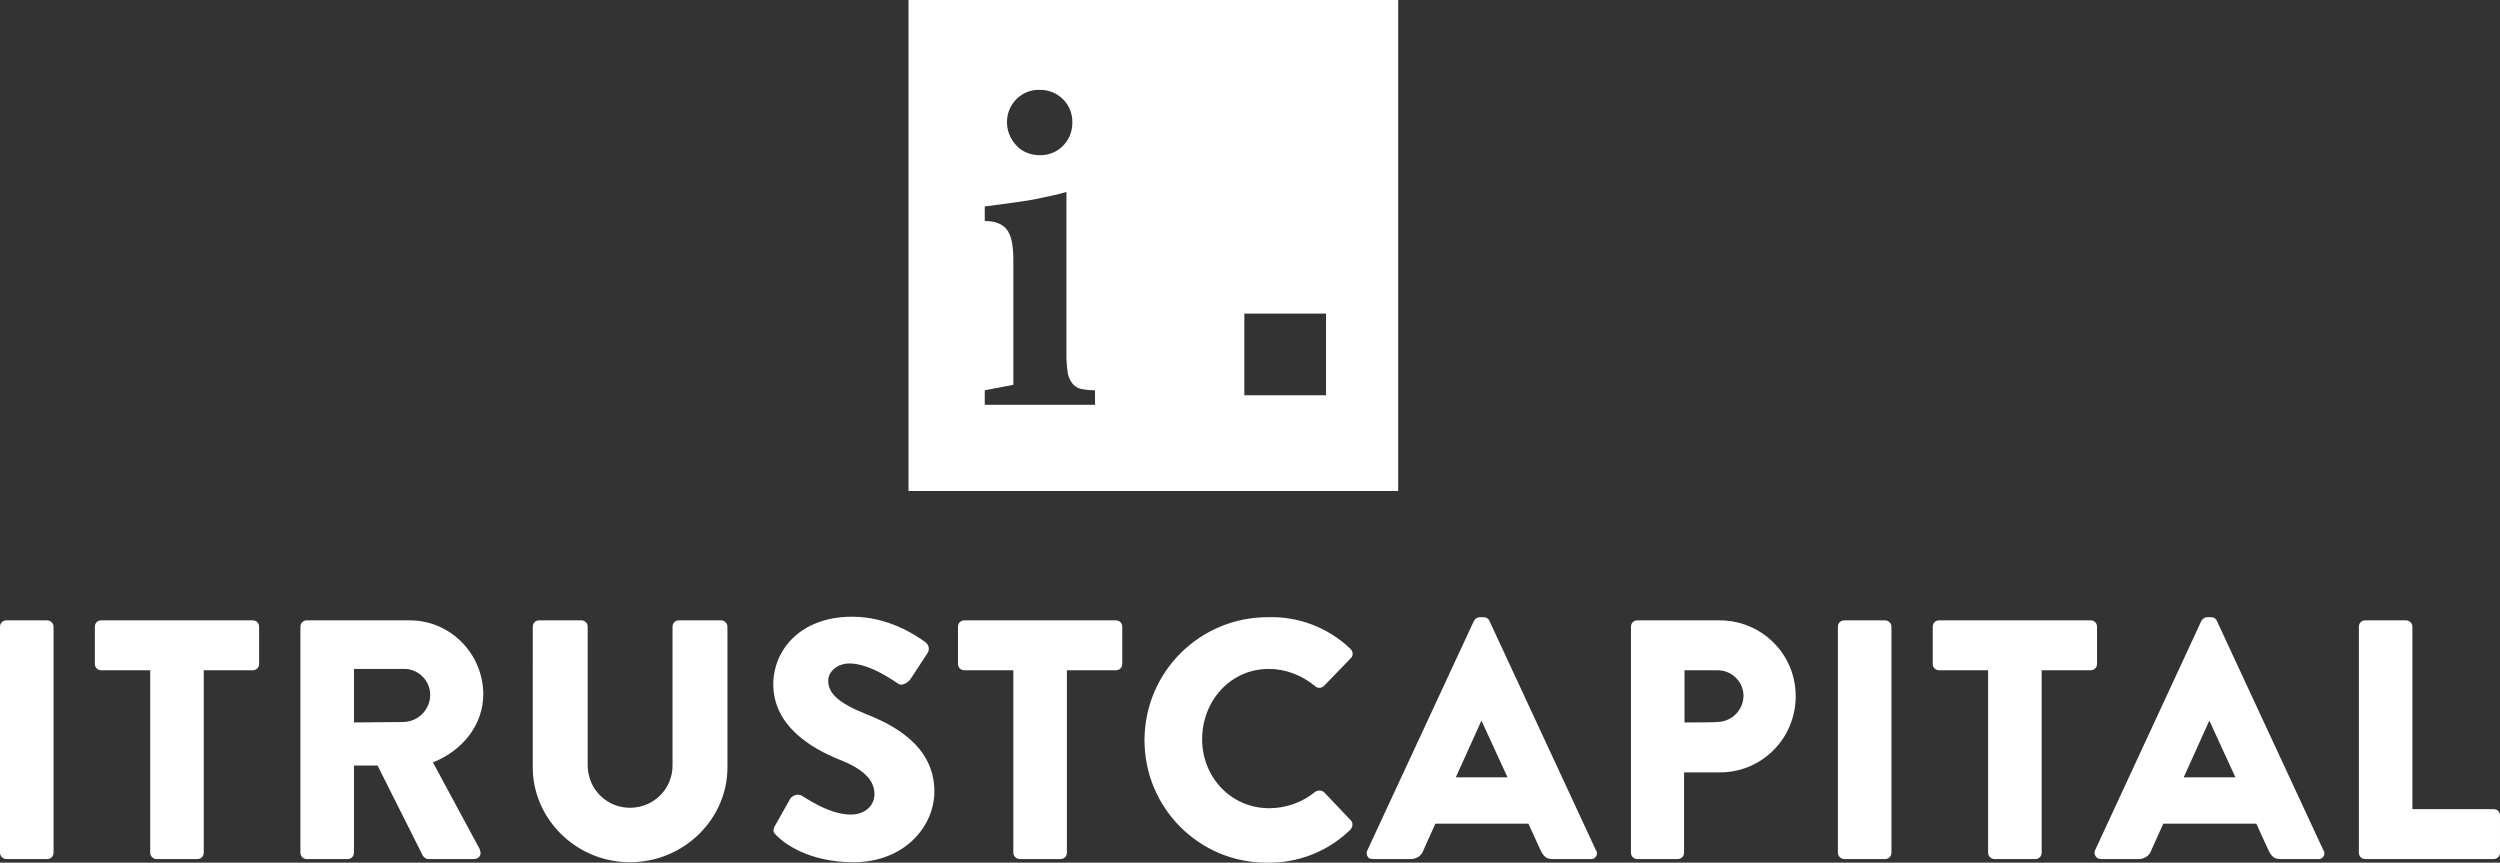
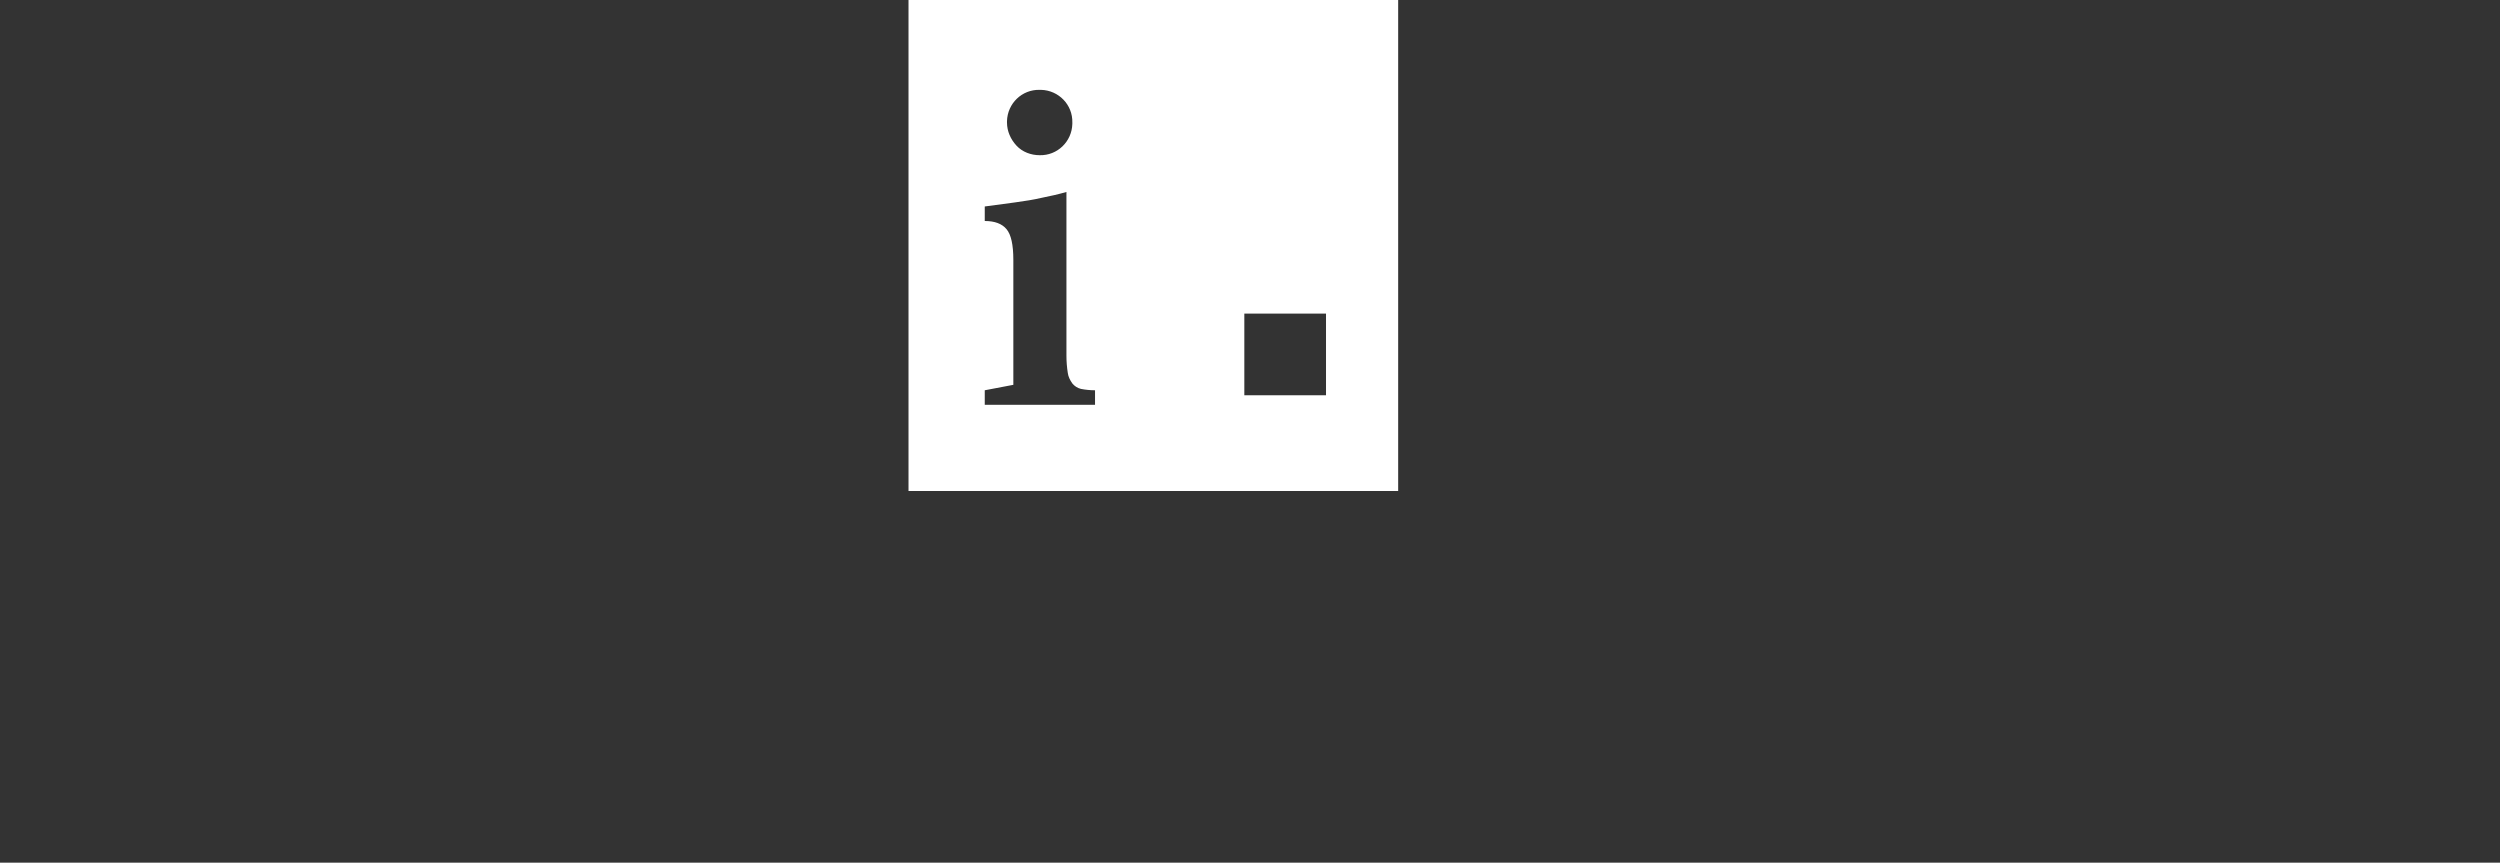
<svg xmlns="http://www.w3.org/2000/svg" version="1.1" id="Logo" x="0px" y="0px" viewBox="0 0 550.9 190.1" style="enable-background:new 0 0 550.9 190.1;" xml:space="preserve">
  <rect x="0" y="0" width="550.9" height="190.1" fill="#333333" stroke="none" />
  <style type="text/css">
	.st0{fill-rule:evenodd;clip-rule:evenodd;fill:#FFFFFF;}
</style>
-   <path id="itrust" class="st0" d="M0,187.9c0,0.8,0.7,1.4,1.4,1.4h9c0.8,0,1.4-0.6,1.4-1.4v-49.8c0-0.8-0.7-1.4-1.4-1.4h-9  c-0.8,0-1.4,0.6-1.4,1.4V187.9z M33.1,187.9c0,0.8,0.7,1.4,1.4,1.4h9c0.8,0,1.4-0.6,1.4-1.4v-40.2h10.8c0.8,0,1.4-0.6,1.4-1.4l0,0  v-8.2c0-0.8-0.6-1.4-1.4-1.4l0,0H22.3c-0.8,0-1.4,0.6-1.4,1.4l0,0v8.2c0,0.8,0.6,1.4,1.4,1.4l0,0h10.8L33.1,187.9L33.1,187.9z   M66.2,187.9c0,0.8,0.6,1.4,1.4,1.4l0,0h9c0.8,0,1.4-0.6,1.4-1.4v-19.2h5.2l10,19.9c0.3,0.4,0.7,0.7,1.2,0.7h10  c0.8,0,1.5-0.5,1.5-1.3c0-0.3-0.1-0.6-0.2-0.9L95.4,168c6.5-2.6,11.1-8.2,11.1-15.1c-0.1-9-7.4-16.3-16.4-16.2H67.6  c-0.8,0-1.4,0.6-1.4,1.4l0,0V187.9L66.2,187.9z M78,159.2v-11.8h11.1c3.1,0,5.7,2.6,5.7,5.7c0,3.2-2.5,5.8-5.7,6L78,159.2L78,159.2z   M117.4,169.1c0,11.4,9.6,20.9,21.4,20.9c11.9,0,21.5-9.5,21.5-20.9v-31c0-0.8-0.7-1.4-1.4-1.4h-9.3c-0.8,0-1.4,0.6-1.4,1.4l0,0  v30.4c0.1,5.2-4,9.4-9.2,9.5s-9.4-4-9.5-9.2c0-0.1,0-0.2,0-0.3v-30.4c0-0.8-0.6-1.4-1.4-1.4l0,0h-9.3c-0.8,0-1.4,0.6-1.4,1.4  L117.4,169.1L117.4,169.1z M171.2,184.2c1.7,1.7,7.1,5.8,16.9,5.8c11.1,0,17.8-7.8,17.8-15.6c0-10.2-9.3-14.8-15.2-17.1  c-5.9-2.4-8.2-4.5-8.2-7.3c0-2,2-3.8,4.7-3.8c4.6,0,10.1,4.1,10.8,4.5c0.7,0.5,2-0.2,2.6-1l3.8-5.8c0.5-0.8,0.3-1.8-0.5-2.4  c-2.3-1.7-8.3-5.6-16.1-5.6c-11.6,0-17.4,7.5-17.4,14.9c0,9,8.1,14,14.6,16.6c5.1,2,7.7,4.4,7.7,7.6c0,2.6-2.2,4.5-5.2,4.5  c-5,0-10.4-4-10.7-4.1c-0.8-0.5-1.9-0.3-2.6,0.5l-3.5,6.2C170.2,183.2,170.5,183.5,171.2,184.2L171.2,184.2z M223.3,187.9  c0,0.8,0.7,1.4,1.4,1.4h9c0.8,0,1.4-0.6,1.4-1.4v-40.2h10.8c0.8,0,1.4-0.6,1.4-1.4l0,0v-8.2c0-0.8-0.6-1.4-1.4-1.4l0,0h-33.4  c-0.8,0-1.4,0.6-1.4,1.4l0,0v8.2c0,0.8,0.6,1.4,1.4,1.4l0,0h10.8L223.3,187.9L223.3,187.9z" />
-   <path id="_capital" class="st0" d="M252.2,163.1c0,14.9,12,27,26.9,27c0.1,0,0.2,0,0.2,0c6.8,0.1,13.4-2.5,18.3-7.3  c0.5-0.6,0.6-1.4,0.1-2l-5.9-6.2c-0.5-0.5-1.4-0.5-2-0.1c-2.8,2.3-6.4,3.6-10.1,3.6c-8.5,0-14.8-6.9-14.8-15.2  c0-8.4,6.2-15.5,14.7-15.5c3.7,0,7.3,1.4,10.2,3.8c0.5,0.5,1.3,0.5,1.9,0l0,0l5.9-6.1c0.6-0.5,0.6-1.4,0.1-2l-0.1-0.1  c-4.9-4.7-11.4-7.2-18.2-7c-15,0-27.1,12-27.2,27C252.2,163,252.2,163,252.2,163.1z M302.6,189.3h8.3c1.2,0,2.3-0.7,2.7-1.8l2.7-6  h20.5l2.7,5.9c0.7,1.4,1.3,1.9,2.6,1.9h8.4c0.7,0.1,1.4-0.5,1.4-1.2c0-0.3,0-0.5-0.2-0.7l-23.5-50.6c-0.2-0.5-0.7-0.8-1.3-0.8h-0.8  c-0.5,0-1,0.3-1.3,0.8l-23.5,50.6c-0.3,0.6-0.1,1.4,0.5,1.8C302.1,189.2,302.4,189.3,302.6,189.3z M320.8,171.3l5.6-12.4h0.1  l5.7,12.4H320.8L320.8,171.3z M359.4,187.9c0,0.8,0.6,1.4,1.4,1.4l0,0h8.9c0.8,0,1.4-0.6,1.4-1.4v-17.7h7.9  c9.3,0,16.7-7.5,16.7-16.8c0-9.3-7.5-16.7-16.8-16.7h-18.1c-0.8,0-1.4,0.6-1.4,1.4l0,0V187.9L359.4,187.9z M371.2,159.2v-11.5h7.1  c3.2-0.1,5.8,2.4,5.9,5.5l0,0c0,3.3-2.6,5.9-5.9,5.9h-0.1C378.3,159.2,371.2,159.2,371.2,159.2z M405,187.9c0,0.8,0.7,1.4,1.4,1.4h9  c0.8,0,1.4-0.6,1.4-1.4v-49.8c0-0.8-0.7-1.4-1.4-1.4h-9c-0.8,0-1.4,0.6-1.4,1.4V187.9z M438.1,187.9c0,0.8,0.7,1.4,1.4,1.4h9  c0.8,0,1.4-0.6,1.4-1.4v-40.2h10.8c0.8,0,1.4-0.6,1.4-1.4l0,0v-8.2c0-0.8-0.6-1.4-1.4-1.4l0,0h-33.4c-0.8,0-1.4,0.6-1.4,1.4l0,0v8.2  c0,0.8,0.6,1.4,1.4,1.4l0,0h10.8V187.9L438.1,187.9z M463,189.3h8.3c1.2,0,2.3-0.7,2.7-1.8l2.7-6h20.5l2.7,5.9  c0.7,1.4,1.3,1.9,2.6,1.9h8.3c0.7,0.1,1.4-0.5,1.4-1.2c0-0.3,0-0.5-0.2-0.7l-23.5-50.6c-0.2-0.5-0.7-0.8-1.3-0.8h-0.8  c-0.5,0-1,0.3-1.3,0.8l-23.4,50.5c-0.3,0.6-0.1,1.4,0.5,1.8C462.5,189.2,462.7,189.3,463,189.3L463,189.3z M481.2,171.3l5.6-12.4  h0.1l5.7,12.4H481.2L481.2,171.3z M519.8,187.9c0,0.8,0.6,1.4,1.4,1.4l0,0h28.3c0.8,0,1.4-0.6,1.4-1.4l0,0v-8.2  c0-0.8-0.6-1.4-1.4-1.4l0,0h-17.9v-40.2c0-0.8-0.7-1.4-1.4-1.4h-9c-0.8,0-1.4,0.6-1.4,1.4l0,0L519.8,187.9L519.8,187.9z" />
  <path class="st0" d="M200.2,0v108.2h107.9V0H200.2z M221.9,26.7c0.1-3.9,3.3-7,7.2-6.9c0.1,0,0.2,0,0.3,0c3.9,0.1,7,3.3,6.9,7.2  c0,0.1,0,0.2,0,0.3c-0.1,3.9-3.3,7-7.2,6.9c-1.9,0-3.8-0.7-5.1-2.1c-1.3-1.4-2.1-3.2-2.1-5.1C221.9,26.9,221.9,26.8,221.9,26.7z   M241.4,89.2H217V86l6.3-1.2V57.3c0-3.4-0.5-5.6-1.5-6.8s-2.6-1.8-4.8-1.8v-3.2c2.3-0.3,4.5-0.6,6.7-0.9c2.2-0.3,4.1-0.6,5.8-1  c2-0.4,3.8-0.8,5.5-1.3v36.1c0,1.3,0.1,2.5,0.3,3.8c0.1,0.8,0.5,1.6,1,2.3c0.5,0.6,1.1,1,1.9,1.2c1,0.2,2.1,0.3,3.1,0.3V89.2z   M292.2,87.1h-18v-18h18V87.1z" />
</svg>